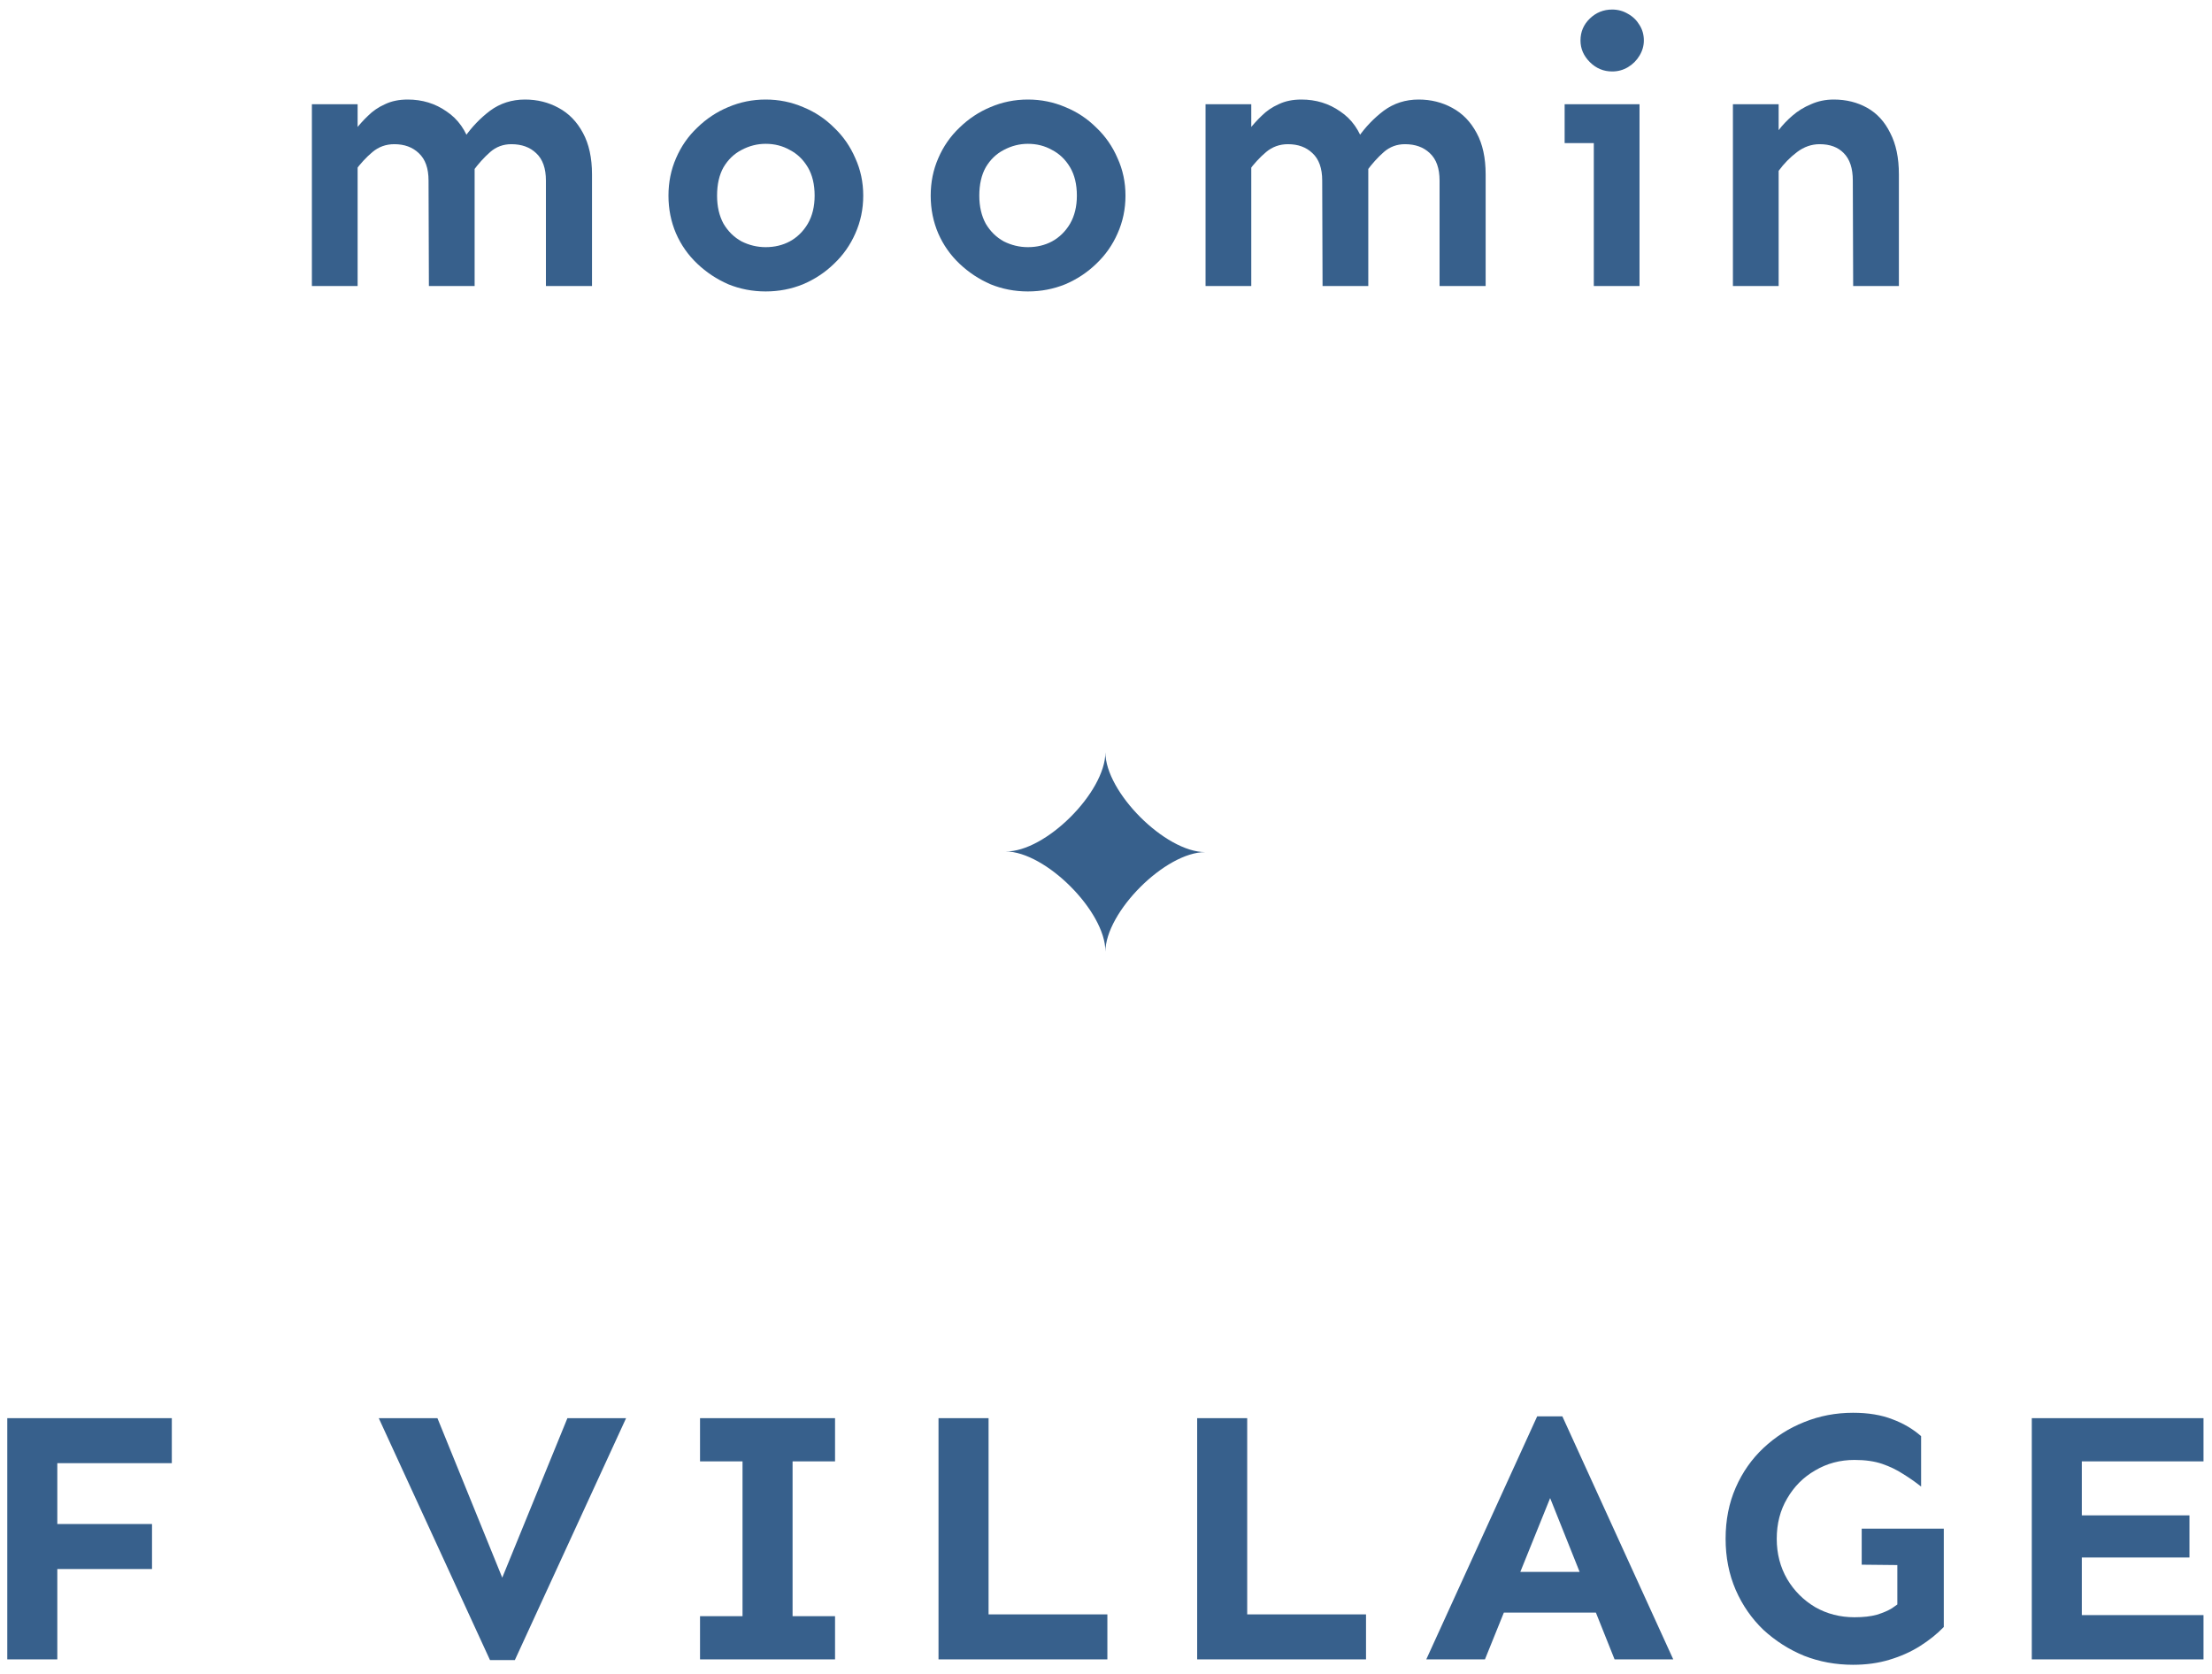
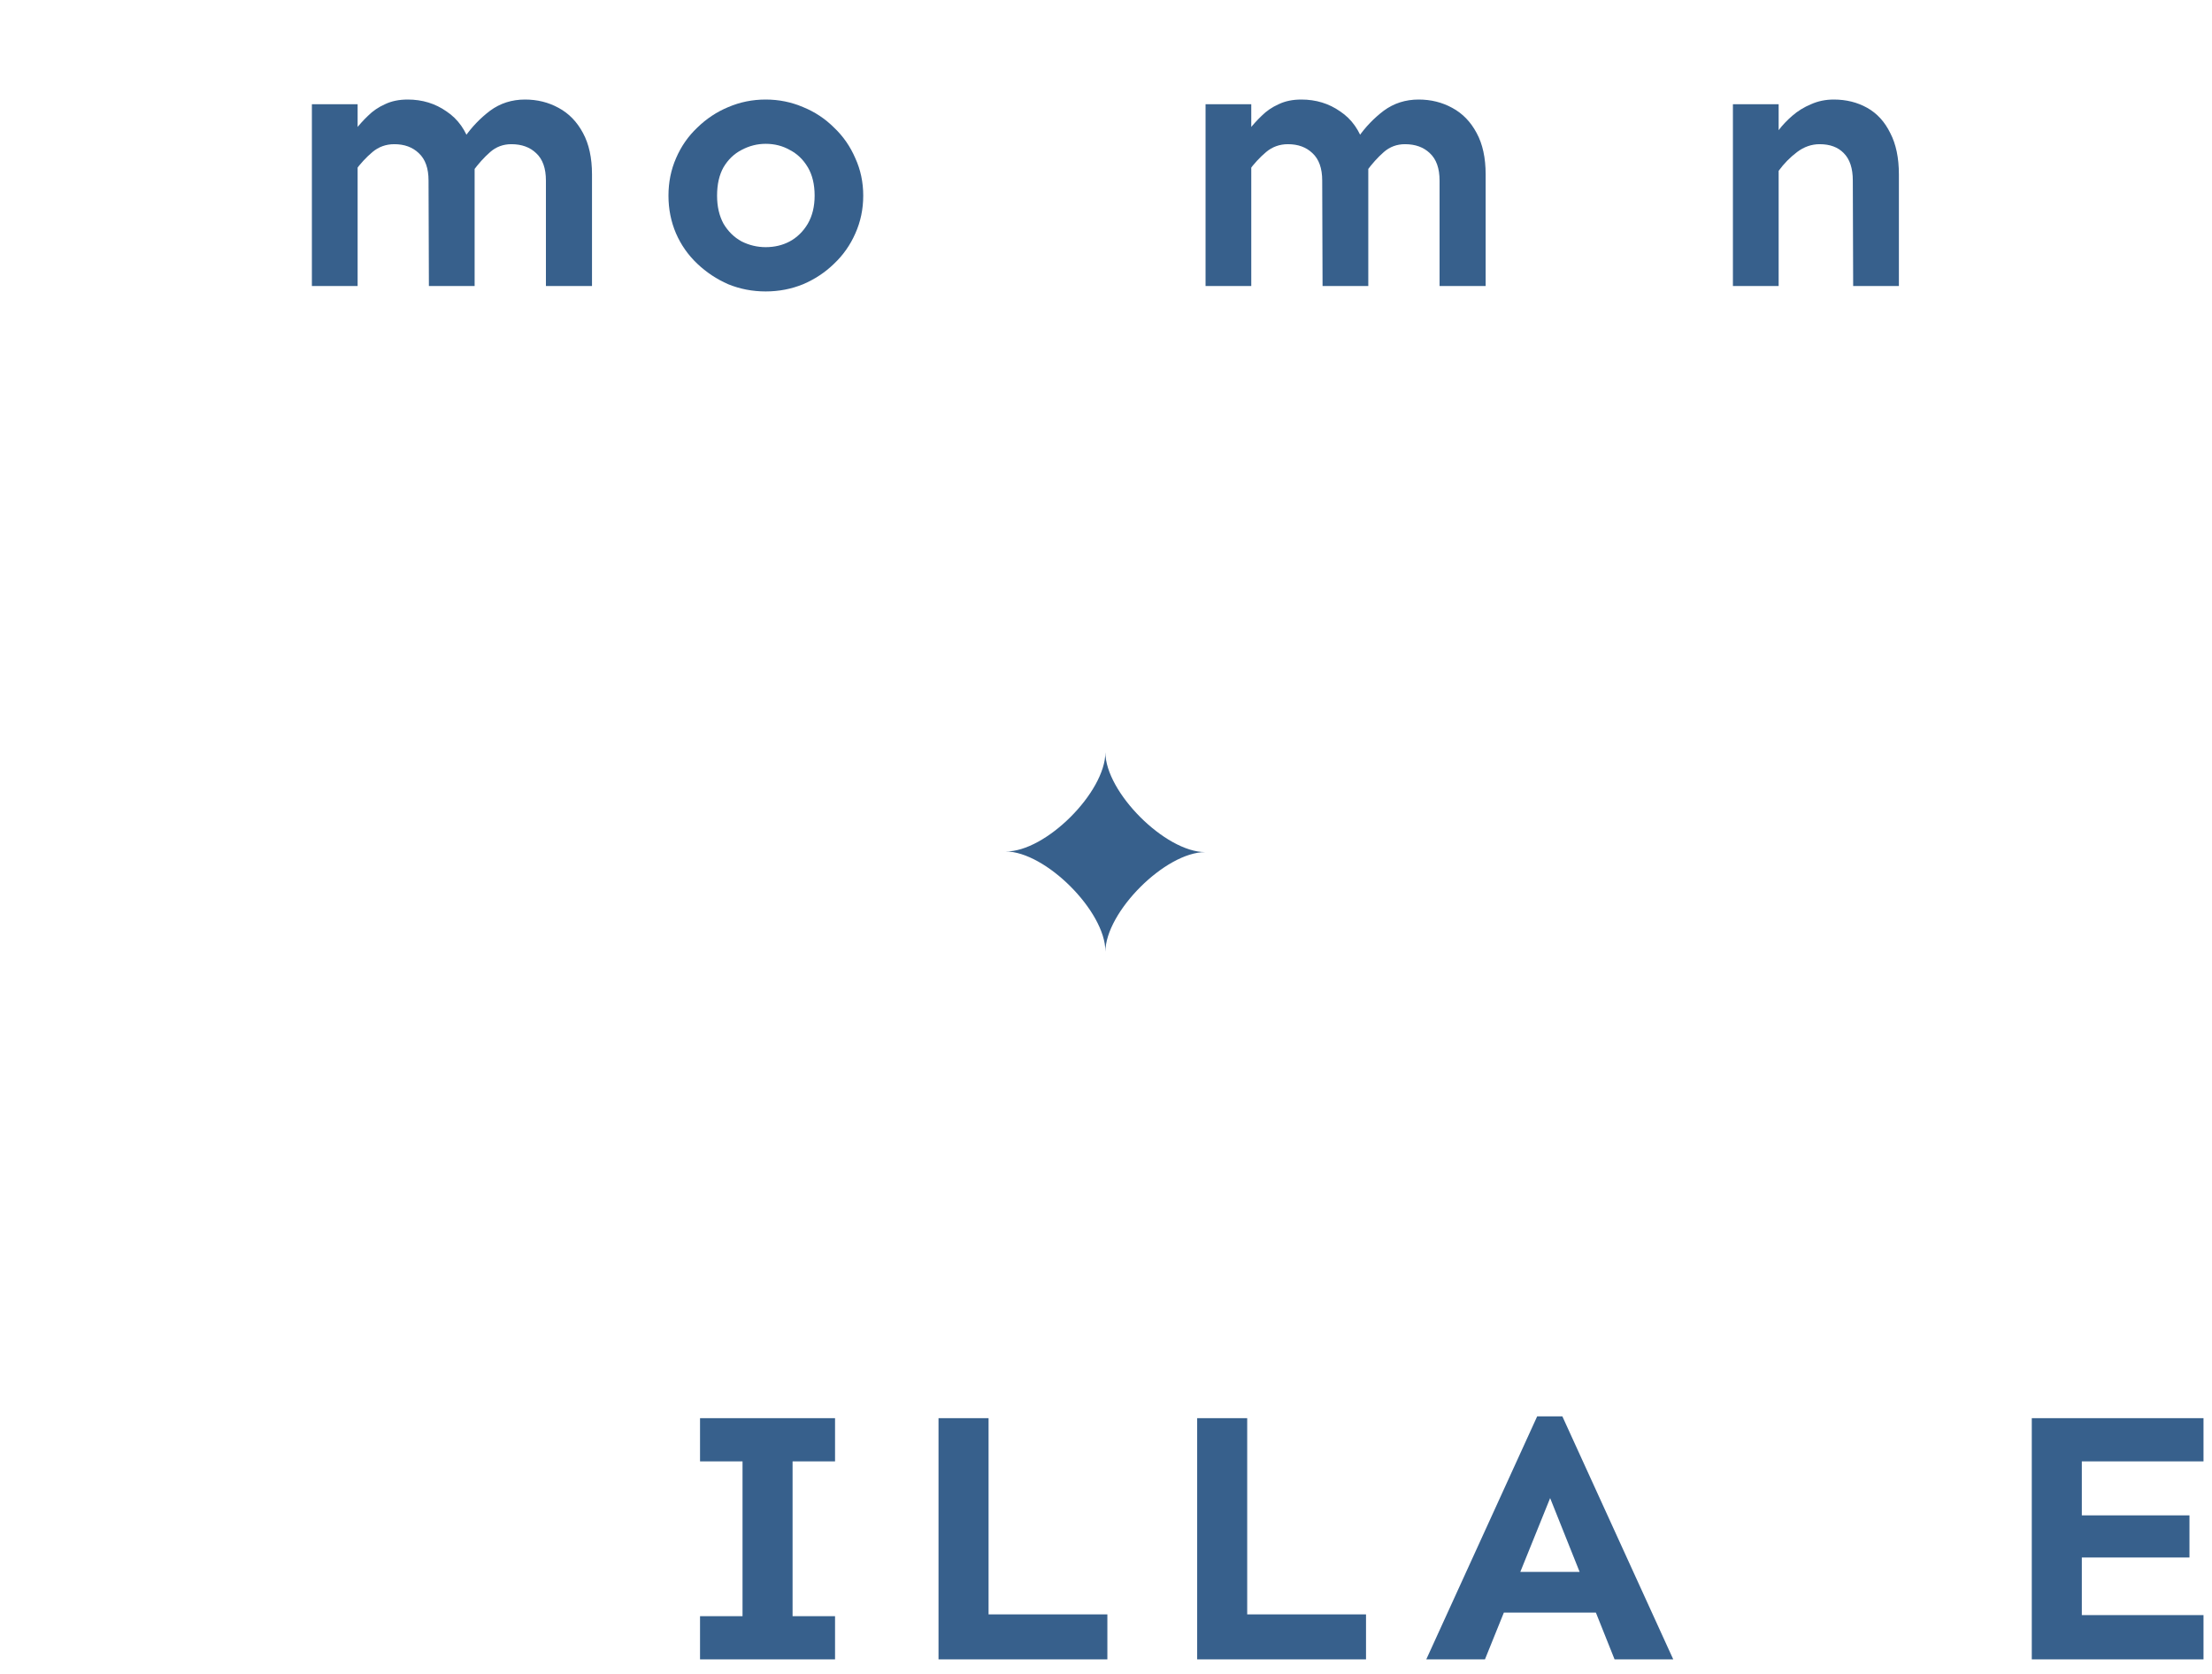
<svg xmlns="http://www.w3.org/2000/svg" viewBox="0 0 144 109" fill="none">
  <path d="M120.64 18.621L120.617 11.754C120.617 10.957 120.421 10.363 120.031 9.973C119.656 9.582 119.132 9.387 118.46 9.387C117.929 9.387 117.437 9.559 116.984 9.902C116.531 10.246 116.132 10.652 115.789 11.121V8.473C116.039 8.145 116.335 7.832 116.679 7.535C117.039 7.223 117.445 6.973 117.898 6.785C118.351 6.582 118.843 6.48 119.375 6.48C120.187 6.48 120.914 6.66 121.554 7.02C122.195 7.379 122.695 7.926 123.054 8.66C123.429 9.379 123.617 10.277 123.617 11.355V18.621H120.64ZM112.812 18.621V6.785H115.789V18.621H112.812Z" fill="#37608C" />
-   <path d="M104.951 4.652C104.389 4.652 103.904 4.449 103.498 4.043C103.092 3.637 102.889 3.168 102.889 2.637C102.889 2.074 103.092 1.598 103.498 1.207C103.904 0.816 104.389 0.621 104.951 0.621C105.326 0.621 105.67 0.715 105.982 0.902C106.295 1.074 106.545 1.316 106.732 1.629C106.92 1.926 107.014 2.262 107.014 2.637C107.014 2.98 106.92 3.309 106.732 3.621C106.545 3.934 106.295 4.184 105.982 4.371C105.67 4.559 105.326 4.652 104.951 4.652ZM103.756 18.621V6.785H106.732V18.621H103.756ZM101.857 9.316V6.785H106.732V9.316H101.857Z" fill="#37608C" />
  <path d="M93.715 18.621V11.754C93.715 10.957 93.504 10.363 93.082 9.973C92.676 9.582 92.137 9.387 91.465 9.387C90.934 9.387 90.473 9.559 90.082 9.902C89.692 10.246 89.325 10.652 88.981 11.121L88.418 8.941C88.887 8.27 89.442 7.691 90.082 7.207C90.739 6.723 91.497 6.48 92.356 6.48C93.153 6.48 93.879 6.66 94.536 7.02C95.207 7.379 95.739 7.926 96.129 8.66C96.52 9.379 96.715 10.277 96.715 11.355V18.621H93.715ZM78.481 18.621V6.785H81.457V18.621H78.481ZM86.098 18.621L86.075 11.754C86.075 10.957 85.864 10.363 85.442 9.973C85.036 9.582 84.504 9.387 83.848 9.387C83.301 9.387 82.825 9.559 82.418 9.902C82.012 10.246 81.637 10.652 81.293 11.121V8.473C81.543 8.145 81.825 7.832 82.137 7.535C82.45 7.223 82.817 6.973 83.239 6.785C83.661 6.582 84.153 6.48 84.715 6.48C85.668 6.48 86.512 6.738 87.247 7.254C87.997 7.754 88.52 8.496 88.817 9.48L89.075 10.605V18.621H86.098Z" fill="#37608C" />
-   <path d="M66.916 18.973C66.057 18.973 65.245 18.816 64.479 18.504C63.729 18.176 63.057 17.73 62.463 17.168C61.87 16.605 61.409 15.949 61.081 15.199C60.752 14.434 60.588 13.613 60.588 12.738C60.588 11.863 60.752 11.051 61.081 10.301C61.409 9.535 61.87 8.871 62.463 8.309C63.057 7.73 63.729 7.285 64.479 6.973C65.245 6.645 66.057 6.48 66.916 6.48C67.776 6.48 68.588 6.645 69.354 6.973C70.12 7.285 70.791 7.73 71.37 8.309C71.963 8.871 72.424 9.535 72.752 10.301C73.096 11.051 73.268 11.863 73.268 12.738C73.268 13.613 73.096 14.434 72.752 15.199C72.424 15.949 71.963 16.605 71.37 17.168C70.791 17.73 70.12 18.176 69.354 18.504C68.588 18.816 67.776 18.973 66.916 18.973ZM66.916 16.09C67.495 16.09 68.018 15.965 68.487 15.715C68.971 15.449 69.362 15.066 69.659 14.566C69.956 14.051 70.104 13.441 70.104 12.738C70.104 12.004 69.956 11.387 69.659 10.887C69.362 10.387 68.971 10.012 68.487 9.762C68.018 9.496 67.495 9.363 66.916 9.363C66.37 9.363 65.846 9.496 65.346 9.762C64.862 10.012 64.471 10.387 64.174 10.887C63.893 11.387 63.752 12.004 63.752 12.738C63.752 13.441 63.893 14.051 64.174 14.566C64.471 15.066 64.862 15.449 65.346 15.715C65.846 15.965 66.37 16.09 66.916 16.09Z" fill="#37608C" />
  <path d="M49.845 18.973C48.985 18.973 48.173 18.816 47.407 18.504C46.657 18.176 45.985 17.73 45.392 17.168C44.798 16.605 44.337 15.949 44.009 15.199C43.681 14.434 43.517 13.613 43.517 12.738C43.517 11.863 43.681 11.051 44.009 10.301C44.337 9.535 44.798 8.871 45.392 8.309C45.985 7.73 46.657 7.285 47.407 6.973C48.173 6.645 48.985 6.48 49.845 6.48C50.704 6.48 51.517 6.645 52.282 6.973C53.048 7.285 53.72 7.73 54.298 8.309C54.892 8.871 55.352 9.535 55.681 10.301C56.024 11.051 56.196 11.863 56.196 12.738C56.196 13.613 56.024 14.434 55.681 15.199C55.352 15.949 54.892 16.605 54.298 17.168C53.72 17.73 53.048 18.176 52.282 18.504C51.517 18.816 50.704 18.973 49.845 18.973ZM49.845 16.09C50.423 16.09 50.946 15.965 51.415 15.715C51.899 15.449 52.29 15.066 52.587 14.566C52.884 14.051 53.032 13.441 53.032 12.738C53.032 12.004 52.884 11.387 52.587 10.887C52.29 10.387 51.899 10.012 51.415 9.762C50.946 9.496 50.423 9.363 49.845 9.363C49.298 9.363 48.774 9.496 48.274 9.762C47.79 10.012 47.399 10.387 47.102 10.887C46.821 11.387 46.681 12.004 46.681 12.738C46.681 13.441 46.821 14.051 47.102 14.566C47.399 15.066 47.79 15.449 48.274 15.715C48.774 15.965 49.298 16.09 49.845 16.09Z" fill="#37608C" />
  <path d="M35.539 18.621V11.754C35.539 10.957 35.328 10.363 34.906 9.973C34.499 9.582 33.96 9.387 33.289 9.387C32.757 9.387 32.296 9.559 31.906 9.902C31.515 10.246 31.148 10.652 30.804 11.121L30.242 8.941C30.71 8.27 31.265 7.691 31.906 7.207C32.562 6.723 33.32 6.48 34.179 6.48C34.976 6.48 35.703 6.66 36.359 7.02C37.031 7.379 37.562 7.926 37.953 8.66C38.343 9.379 38.539 10.277 38.539 11.355V18.621H35.539ZM20.304 18.621V6.785H23.281V18.621H20.304ZM27.921 18.621L27.898 11.754C27.898 10.957 27.687 10.363 27.265 9.973C26.859 9.582 26.328 9.387 25.671 9.387C25.125 9.387 24.648 9.559 24.242 9.902C23.835 10.246 23.46 10.652 23.117 11.121V8.473C23.367 8.145 23.648 7.832 23.96 7.535C24.273 7.223 24.64 6.973 25.062 6.785C25.484 6.582 25.976 6.48 26.539 6.48C27.492 6.48 28.335 6.738 29.07 7.254C29.82 7.754 30.343 8.496 30.64 9.48L30.898 10.605V18.621H27.921Z" fill="#37608C" />
  <path d="M71.96 61.931C71.96 59.331 68.06 55.431 65.46 55.431C68.06 55.473 71.96 51.573 71.96 48.973C71.96 51.573 75.86 55.473 78.46 55.473C75.86 55.473 71.96 59.373 71.96 61.973V61.931Z" fill="#37608C" />
  <path d="M132.268 108.027V92.324H143.447V95.137H135.525V105.145H143.447V108.027H132.268ZM134.166 101.395V98.652H142.533V101.395H134.166Z" fill="#37608C" />
-   <path d="M120.633 108.379C119.508 108.379 118.446 108.184 117.446 107.793C116.461 107.387 115.579 106.824 114.797 106.105C114.032 105.371 113.43 104.504 112.993 103.504C112.555 102.488 112.336 101.379 112.336 100.176C112.336 98.957 112.555 97.848 112.993 96.848C113.43 95.848 114.032 94.988 114.797 94.269C115.579 93.535 116.461 92.973 117.446 92.582C118.446 92.176 119.508 91.973 120.633 91.973C121.618 91.973 122.469 92.113 123.188 92.394C123.907 92.66 124.532 93.027 125.063 93.496V96.777C124.688 96.481 124.297 96.207 123.891 95.957C123.485 95.691 123.032 95.473 122.532 95.301C122.032 95.129 121.43 95.043 120.727 95.043C119.79 95.043 118.938 95.269 118.172 95.723C117.407 96.16 116.797 96.769 116.344 97.551C115.891 98.316 115.665 99.191 115.665 100.176C115.665 101.145 115.891 102.02 116.344 102.801C116.797 103.566 117.407 104.176 118.172 104.629C118.938 105.066 119.79 105.285 120.727 105.285C121.305 105.285 121.79 105.23 122.18 105.121C122.586 104.996 122.915 104.855 123.165 104.699C123.43 104.527 123.633 104.371 123.774 104.23L126.54 105.918C126.102 106.371 125.586 106.785 124.993 107.16C124.399 107.535 123.735 107.832 123 108.051C122.282 108.27 121.493 108.379 120.633 108.379ZM123.516 107.324V101.887L121.196 101.863V99.519H126.54V105.918L123.516 107.324Z" fill="#37608C" />
  <path d="M92.85 108.027L100.069 92.207H101.709L108.928 108.027H105.108L100.913 97.527L96.67 108.027H92.85ZM96.46 104.98V102.332H105.272V104.98H96.46Z" fill="#37608C" />
  <path d="M77.935 108.027V92.324H81.192V105.098H88.927V108.027H77.935Z" fill="#37608C" />
  <path d="M61.097 108.027V92.324H64.355V105.098H72.089V108.027H61.097Z" fill="#37608C" />
  <path d="M48.338 108.027V92.324H51.596V108.027H48.338ZM45.572 108.027V105.215H54.361V108.027H45.572ZM45.572 95.137V92.324H54.361V95.137H45.572Z" fill="#37608C" />
-   <path d="M31.899 108.074L24.657 92.324H28.477L32.696 102.707L36.938 92.324H40.758L33.516 108.074H31.899Z" fill="#37608C" />
-   <path d="M0.474 108.027V92.324H11.185V95.254H3.731V108.027H0.474ZM2.208 102.145V99.215H9.896V102.145H2.208Z" fill="#37608C" />
</svg>